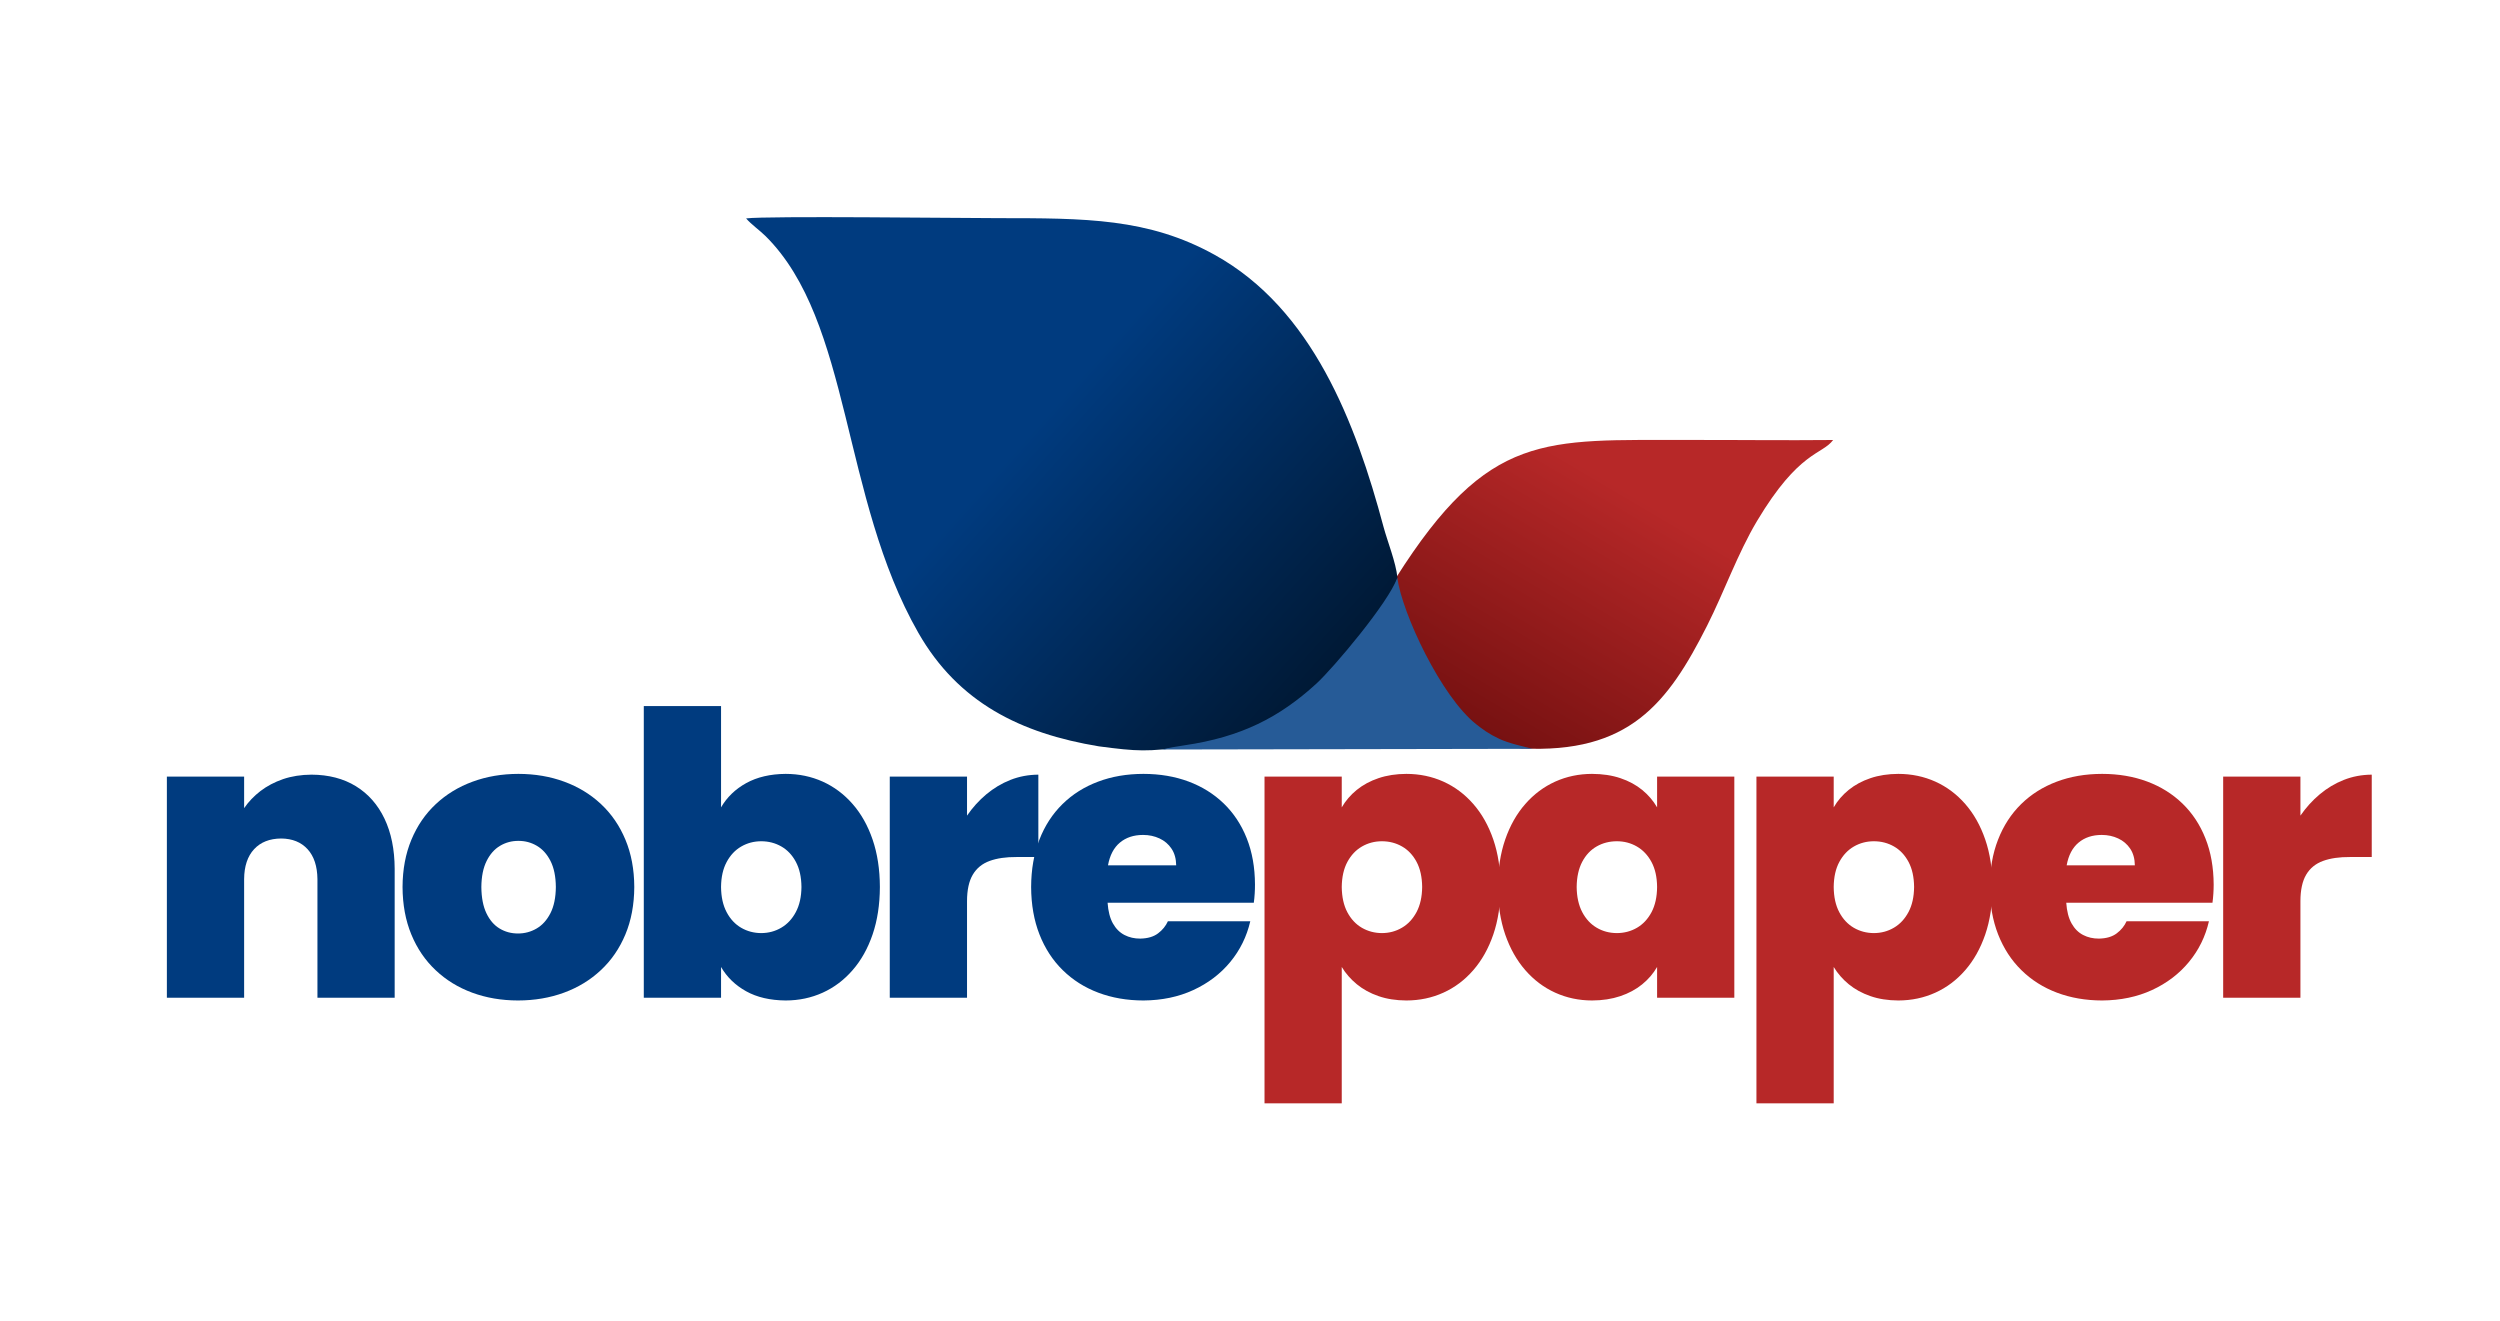
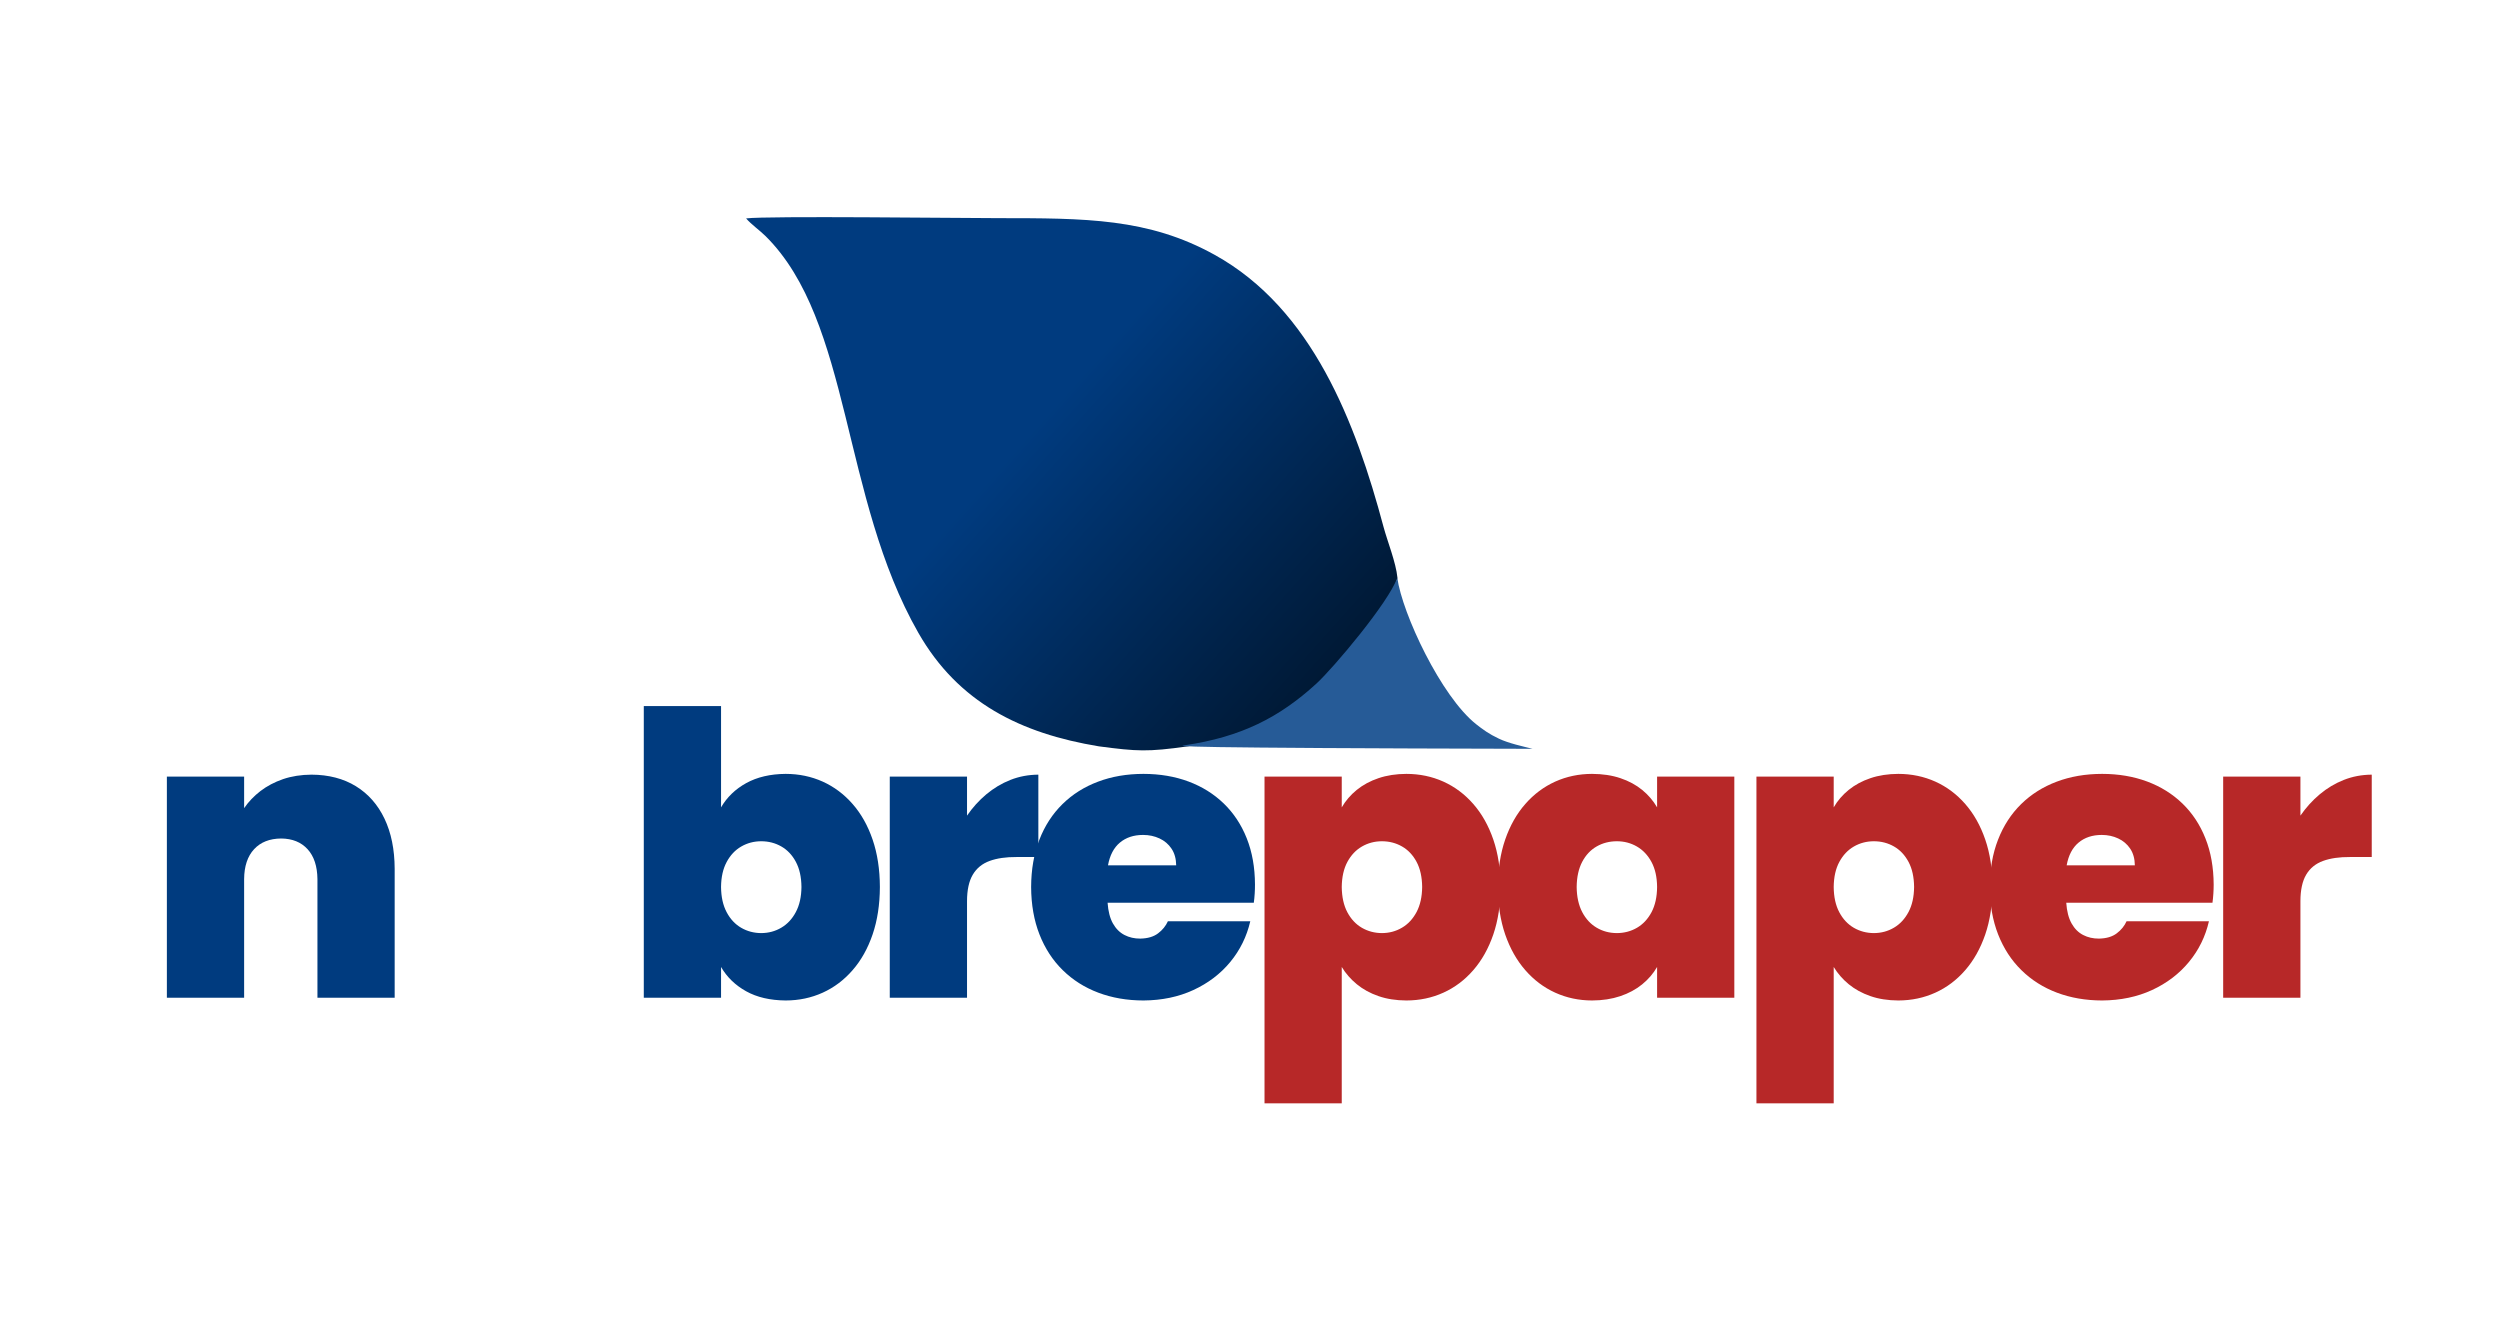
<svg xmlns="http://www.w3.org/2000/svg" fill="none" fill-rule="evenodd" stroke="black" stroke-width="0.501" stroke-linejoin="bevel" stroke-miterlimit="10" font-family="Times New Roman" font-size="16" style="font-variant-ligatures:none" version="1.1" overflow="visible" width="270.751pt" height="143.013pt" viewBox="619.919 -552.791 270.751 143.013">
  <defs>
    <linearGradient id="LinearGradient" gradientUnits="userSpaceOnUse" x1="0" y1="0" x2="52.792" y2="0" gradientTransform="translate(761.538 458.671) rotate(59.455)">
      <stop offset="0" stop-color="#470000" />
      <stop offset="1" stop-color="#b72828" />
    </linearGradient>
    <linearGradient id="LinearGradient_1" gradientUnits="userSpaceOnUse" x1="0" y1="0" x2="-41.917" y2="37.439" gradientTransform="translate(769.027 463.634)">
      <stop offset="0" stop-color="#000d1b" />
      <stop offset="1" stop-color="#003b7f" />
    </linearGradient>
  </defs>
  <g id="Layer 1" transform="scale(1 -1)">
-     <rect x="619.92" y="409.779" width="270.751" height="143.013" stroke="none" stroke-linejoin="miter" stroke-width="0.5" stroke-linecap="round" />
    <g id="Group" stroke="none">
-       <path d="M 784.679,471.739 C 783.681,471.861 782.589,472.14 781.606,472.732 C 780.543,473.227 779.896,473.701 779.187,474.249 C 775.323,477.254 771.405,486.723 771.108,490.217 C 781.177,506.118 787.208,505.103 802.778,505.144 C 808.001,505.154 813.226,505.086 818.448,505.139 C 817.244,503.516 814.765,504 810.202,496.36 C 808.105,492.838 806.661,488.723 804.801,485.034 C 800.54,476.599 796.354,471.137 784.679,471.739 Z" marker-start="none" marker-end="none" fill="url(#LinearGradient)" />
      <path d="M 771.263,490.217 C 770.932,488.13 764.51,480.164 762.563,478.41 C 758.639,474.882 754.568,472.825 748.53,471.956 C 744.184,471.352 743.105,471.41 738.924,471.962 C 730.462,473.362 723.694,476.695 719.373,484.263 C 711.004,498.91 712.165,517.974 702.824,527.226 C 702.214,527.829 701.242,528.52 700.722,529.138 C 703.078,529.424 723.691,529.169 727.975,529.166 C 737.467,529.158 744.28,529.179 751.48,525.185 C 762.035,519.336 766.743,507.019 769.753,495.738 C 770.175,494.163 771.105,491.872 771.263,490.217 Z" marker-start="none" marker-end="none" fill="url(#LinearGradient_1)" />
      <g id="Group_1" fill-rule="nonzero" stroke-linejoin="round" stroke-linecap="round">
        <g id="Group_2">
          <path d="M 654.298,444.736 L 662.662,444.736 L 662.662,458.695 C 662.655,460.795 662.286,462.606 661.56,464.128 C 660.835,465.648 659.8,466.821 658.458,467.646 C 657.116,468.469 655.514,468.888 653.656,468.896 C 652.532,468.889 651.504,468.727 650.578,468.413 C 649.653,468.093 648.838,467.665 648.124,467.119 C 647.418,466.575 646.829,465.958 646.358,465.267 L 646.358,468.682 L 637.991,468.682 L 637.991,444.736 L 646.358,444.736 L 646.358,457.583 C 646.368,458.982 646.731,460.06 647.437,460.823 C 648.141,461.585 649.119,461.971 650.367,461.981 C 651.578,461.971 652.532,461.585 653.23,460.823 C 653.926,460.06 654.281,458.982 654.298,457.583 L 654.298,444.736 Z" fill="#003b7f" marker-start="none" marker-end="none" />
-           <path d="M 688.612,456.729 C 688.604,458.635 688.283,460.341 687.653,461.85 C 687.024,463.36 686.145,464.644 685.011,465.705 C 683.879,466.766 682.551,467.575 681.032,468.133 C 679.511,468.695 677.854,468.977 676.063,468.979 C 674.271,468.977 672.616,468.695 671.096,468.133 C 669.576,467.575 668.249,466.766 667.116,465.705 C 665.981,464.644 665.102,463.36 664.474,461.85 C 663.844,460.341 663.523,458.635 663.515,456.729 C 663.523,454.818 663.84,453.103 664.466,451.587 C 665.09,450.073 665.966,448.784 667.095,447.721 C 668.221,446.654 669.544,445.843 671.06,445.284 C 672.575,444.725 674.23,444.441 676.02,444.439 C 677.814,444.441 679.471,444.725 680.995,445.284 C 682.522,445.843 683.852,446.654 684.99,447.721 C 686.13,448.784 687.016,450.073 687.647,451.587 C 688.281,453.103 688.602,454.818 688.612,456.729 Z M 672.05,456.729 C 672.061,457.868 672.25,458.804 672.618,459.542 C 672.984,460.281 673.47,460.831 674.074,461.189 C 674.678,461.549 675.343,461.726 676.063,461.724 C 676.786,461.726 677.452,461.549 678.062,461.189 C 678.673,460.831 679.167,460.281 679.541,459.542 C 679.914,458.804 680.107,457.868 680.118,456.729 C 680.107,455.58 679.91,454.631 679.531,453.889 C 679.15,453.144 678.649,452.591 678.032,452.232 C 677.413,451.872 676.743,451.692 676.02,451.694 C 675.286,451.692 674.62,451.872 674.025,452.232 C 673.428,452.591 672.952,453.144 672.597,453.889 C 672.242,454.631 672.06,455.58 672.05,456.729 Z" fill="#003b7f" marker-start="none" marker-end="none" />
          <path d="M 698.009,465.353 L 698.009,476.324 L 689.642,476.324 L 689.642,444.736 L 698.009,444.736 L 698.009,448.067 C 698.649,446.963 699.555,446.088 700.726,445.436 C 701.895,444.785 703.323,444.453 705.01,444.439 C 706.449,444.441 707.783,444.725 709.018,445.284 C 710.249,445.843 711.328,446.654 712.254,447.721 C 713.182,448.784 713.903,450.073 714.421,451.587 C 714.939,453.103 715.203,454.818 715.211,456.729 C 715.203,458.645 714.939,460.358 714.421,461.868 C 713.903,463.381 713.182,464.663 712.254,465.72 C 711.328,466.779 710.249,467.586 709.018,468.143 C 707.783,468.697 706.449,468.977 705.01,468.979 C 703.342,468.967 701.919,468.632 700.741,467.985 C 699.563,467.333 698.652,466.458 698.009,465.353 Z M 706.717,456.729 C 706.707,455.661 706.504,454.756 706.108,454.013 C 705.716,453.272 705.19,452.707 704.534,452.322 C 703.879,451.934 703.156,451.739 702.361,451.737 C 701.57,451.739 700.846,451.932 700.191,452.311 C 699.536,452.692 699.011,453.252 698.618,453.995 C 698.222,454.736 698.018,455.649 698.009,456.729 C 698.018,457.8 698.222,458.704 698.618,459.438 C 699.011,460.172 699.536,460.731 700.191,461.11 C 700.846,461.491 701.57,461.681 702.361,461.683 C 703.156,461.681 703.879,461.495 704.534,461.12 C 705.19,460.746 705.716,460.191 706.108,459.456 C 706.504,458.72 706.707,457.813 706.717,456.729 Z" fill="#003b7f" marker-start="none" marker-end="none" />
          <path d="M 724.648,455.194 C 724.65,456.408 724.858,457.367 725.274,458.066 C 725.687,458.765 726.297,459.26 727.095,459.551 C 727.894,459.842 728.87,459.984 730.024,459.975 L 732.373,459.975 L 732.373,468.896 C 731.302,468.889 730.294,468.7 729.345,468.325 C 728.397,467.95 727.528,467.429 726.735,466.764 C 725.943,466.1 725.247,465.331 724.648,464.458 L 724.648,468.682 L 716.281,468.682 L 716.281,444.736 L 724.648,444.736 L 724.648,455.194 Z" fill="#003b7f" marker-start="none" marker-end="none" />
          <path d="M 743.713,462.367 C 744.364,462.367 744.957,462.239 745.496,461.987 C 746.038,461.737 746.47,461.366 746.795,460.88 C 747.123,460.392 747.29,459.791 747.3,459.078 L 739.915,459.078 C 740.114,460.168 740.546,460.988 741.205,461.538 C 741.865,462.088 742.702,462.367 743.713,462.367 Z M 755.325,453.017 L 746.402,453.017 C 746.173,452.51 745.821,452.073 745.342,451.711 C 744.862,451.345 744.218,451.155 743.415,451.14 C 742.784,451.136 742.213,451.266 741.7,451.531 C 741.189,451.795 740.771,452.21 740.448,452.781 C 740.127,453.355 739.935,454.105 739.872,455.022 L 755.706,455.022 C 755.751,455.347 755.783,455.672 755.803,456.006 C 755.826,456.337 755.834,456.667 755.834,456.986 C 755.828,458.849 755.53,460.517 754.944,461.996 C 754.36,463.471 753.527,464.73 752.454,465.77 C 751.378,466.809 750.106,467.603 748.635,468.152 C 747.162,468.701 745.535,468.977 743.756,468.979 C 741.957,468.977 740.313,468.695 738.831,468.133 C 737.348,467.575 736.063,466.766 734.985,465.705 C 733.904,464.644 733.07,463.36 732.484,461.85 C 731.897,460.341 731.598,458.635 731.591,456.729 C 731.599,454.818 731.901,453.103 732.497,451.587 C 733.092,450.073 733.931,448.784 735.016,447.721 C 736.102,446.654 737.384,445.843 738.866,445.284 C 740.345,444.725 741.976,444.441 743.756,444.439 C 745.762,444.453 747.562,444.831 749.163,445.571 C 750.765,446.312 752.099,447.324 753.159,448.611 C 754.22,449.898 754.942,451.366 755.325,453.017 Z" fill="#003b7f" marker-start="none" marker-end="none" />
          <path d="M 765.231,465.353 L 765.231,468.682 L 756.867,468.682 L 756.867,433.297 L 765.231,433.297 L 765.231,448.067 C 765.657,447.363 766.203,446.74 766.867,446.194 C 767.529,445.653 768.307,445.223 769.205,444.914 C 770.097,444.601 771.108,444.445 772.232,444.439 C 773.668,444.441 775.006,444.725 776.237,445.284 C 777.472,445.843 778.551,446.654 779.476,447.721 C 780.403,448.784 781.125,450.073 781.645,451.587 C 782.161,453.103 782.425,454.818 782.433,456.729 C 782.425,458.645 782.161,460.358 781.645,461.868 C 781.125,463.381 780.403,464.663 779.476,465.72 C 778.551,466.779 777.472,467.586 776.237,468.143 C 775.006,468.697 773.668,468.977 772.232,468.979 C 771.12,468.975 770.115,468.821 769.213,468.515 C 768.311,468.211 767.526,467.785 766.856,467.244 C 766.188,466.699 765.647,466.07 765.231,465.353 Z M 773.94,456.729 C 773.929,455.661 773.726,454.756 773.332,454.013 C 772.936,453.272 772.414,452.707 771.756,452.322 C 771.101,451.934 770.378,451.739 769.585,451.737 C 768.791,451.739 768.07,451.932 767.412,452.311 C 766.758,452.692 766.233,453.252 765.837,453.995 C 765.445,454.736 765.242,455.649 765.231,456.729 C 765.242,457.8 765.445,458.704 765.837,459.438 C 766.233,460.172 766.758,460.731 767.412,461.11 C 768.07,461.491 768.791,461.681 769.585,461.683 C 770.378,461.681 771.101,461.495 771.756,461.12 C 772.414,460.746 772.936,460.191 773.332,459.456 C 773.726,458.72 773.929,457.813 773.94,456.729 Z" fill="#b72828" marker-start="none" marker-end="none" />
          <path d="M 782.138,456.729 C 782.148,454.818 782.412,453.103 782.932,451.587 C 783.455,450.073 784.181,448.784 785.11,447.721 C 786.039,446.654 787.118,445.843 788.35,445.284 C 789.582,444.725 790.911,444.441 792.339,444.439 C 793.465,444.442 794.482,444.599 795.39,444.906 C 796.298,445.208 797.085,445.635 797.756,446.177 C 798.425,446.719 798.967,447.35 799.383,448.067 L 799.383,444.736 L 807.747,444.736 L 807.747,468.682 L 799.383,468.682 L 799.383,465.353 C 798.97,466.07 798.43,466.699 797.766,467.244 C 797.102,467.785 796.314,468.211 795.409,468.515 C 794.501,468.821 793.478,468.975 792.339,468.979 C 790.911,468.977 789.582,468.697 788.35,468.143 C 787.118,467.586 786.039,466.779 785.11,465.72 C 784.181,464.663 783.455,463.381 782.932,461.868 C 782.412,460.358 782.148,458.645 782.138,456.729 Z M 799.383,456.729 C 799.374,455.649 799.171,454.736 798.777,453.995 C 798.38,453.252 797.854,452.692 797.201,452.311 C 796.546,451.932 795.823,451.739 795.028,451.737 C 794.223,451.739 793.49,451.934 792.838,452.322 C 792.183,452.707 791.662,453.272 791.273,454.013 C 790.886,454.756 790.684,455.661 790.673,456.729 C 790.684,457.813 790.886,458.72 791.273,459.456 C 791.662,460.191 792.183,460.746 792.838,461.12 C 793.49,461.495 794.223,461.681 795.028,461.683 C 795.823,461.681 796.546,461.491 797.201,461.11 C 797.854,460.731 798.38,460.172 798.777,459.438 C 799.171,458.704 799.374,457.8 799.383,456.729 Z" fill="#b72828" marker-start="none" marker-end="none" />
          <path d="M 818.51,465.353 L 818.51,468.682 L 810.142,468.682 L 810.142,433.297 L 818.51,433.297 L 818.51,448.067 C 818.936,447.363 819.479,446.74 820.143,446.194 C 820.804,445.653 821.584,445.223 822.481,444.914 C 823.375,444.601 824.386,444.445 825.508,444.439 C 826.946,444.441 828.282,444.725 829.516,445.284 C 830.749,445.843 831.83,446.654 832.754,447.721 C 833.68,448.784 834.403,450.073 834.922,451.587 C 835.44,453.103 835.701,454.818 835.71,456.729 C 835.701,458.645 835.44,460.358 834.922,461.868 C 834.403,463.381 833.68,464.663 832.754,465.72 C 831.83,466.779 830.749,467.586 829.516,468.143 C 828.282,468.697 826.946,468.977 825.508,468.979 C 824.397,468.975 823.39,468.821 822.49,468.515 C 821.588,468.211 820.802,467.785 820.133,467.244 C 819.464,466.699 818.922,466.07 818.51,465.353 Z M 827.217,456.729 C 827.206,455.661 827.005,454.756 826.609,454.013 C 826.214,453.272 825.69,452.707 825.035,452.322 C 824.379,451.934 823.654,451.739 822.862,451.737 C 822.07,451.739 821.346,451.932 820.689,452.311 C 820.036,452.692 819.509,453.252 819.115,453.995 C 818.721,454.736 818.52,455.649 818.51,456.729 C 818.52,457.8 818.721,458.704 819.115,459.438 C 819.509,460.172 820.036,460.731 820.689,461.11 C 821.346,461.491 822.07,461.681 822.862,461.683 C 823.654,461.681 824.379,461.495 825.035,461.12 C 825.69,460.746 826.214,460.191 826.609,459.456 C 827.005,458.72 827.206,457.813 827.217,456.729 Z" fill="#b72828" marker-start="none" marker-end="none" />
          <path d="M 847.538,462.367 C 848.186,462.367 848.782,462.239 849.319,461.987 C 849.861,461.737 850.293,461.366 850.621,460.88 C 850.947,460.392 851.115,459.791 851.124,459.078 L 843.74,459.078 C 843.938,460.168 844.369,460.988 845.031,461.538 C 845.688,462.088 846.525,462.367 847.538,462.367 Z M 859.148,453.017 L 850.227,453.017 C 849.998,452.51 849.644,452.073 849.165,451.711 C 848.685,451.345 848.043,451.155 847.238,451.14 C 846.606,451.136 846.035,451.266 845.524,451.531 C 845.011,451.795 844.595,452.21 844.273,452.781 C 843.95,453.355 843.757,454.105 843.695,455.022 L 859.531,455.022 C 859.574,455.347 859.606,455.672 859.627,456.006 C 859.649,456.337 859.66,456.667 859.66,456.986 C 859.651,458.849 859.357,460.517 858.767,461.996 C 858.183,463.471 857.352,464.73 856.277,465.77 C 855.202,466.809 853.929,467.603 852.455,468.152 C 850.984,468.701 849.36,468.977 847.58,468.979 C 845.78,468.977 844.138,468.695 842.654,468.133 C 841.171,467.575 839.889,466.766 838.807,465.705 C 837.728,464.644 836.893,463.36 836.307,461.85 C 835.718,460.341 835.422,458.635 835.416,456.729 C 835.422,454.818 835.725,453.103 836.319,451.587 C 836.915,450.073 837.754,448.784 838.84,447.721 C 839.924,446.654 841.209,445.843 842.688,445.284 C 844.17,444.725 845.802,444.441 847.58,444.439 C 849.584,444.453 851.388,444.831 852.989,445.571 C 854.592,446.312 855.922,447.324 856.983,448.611 C 858.046,449.898 858.767,451.366 859.148,453.017 Z" fill="#b72828" marker-start="none" marker-end="none" />
          <path d="M 869.056,455.194 C 869.058,456.408 869.266,457.367 869.681,458.066 C 870.096,458.765 870.703,459.26 871.504,459.551 C 872.3,459.842 873.278,459.984 874.432,459.975 L 876.78,459.975 L 876.78,468.896 C 875.71,468.889 874.701,468.7 873.753,468.325 C 872.804,467.95 871.934,467.429 871.144,466.764 C 870.352,466.1 869.657,465.331 869.056,464.458 L 869.056,468.682 L 860.689,468.682 L 860.689,444.736 L 869.056,444.736 L 869.056,455.194 Z" fill="#b72828" marker-start="none" marker-end="none" />
        </g>
      </g>
-       <path d="M 748.202,472.075 C 754.341,472.972 758.481,475.098 762.472,478.744 C 764.347,480.459 770.333,487.588 771.232,490.193 L 771.245,490.219 C 771.783,486.336 775.995,477.353 779.789,474.357 C 780.508,473.79 781.168,473.302 782.251,472.793 C 783.307,472.287 784.921,471.941 785.901,471.694 L 745.783,471.619 C 746.38,471.786 747.468,471.971 748.202,472.075 Z" fill="#265b97" marker-start="none" marker-end="none" />
+       <path d="M 748.202,472.075 C 754.341,472.972 758.481,475.098 762.472,478.744 C 764.347,480.459 770.333,487.588 771.232,490.193 L 771.245,490.219 C 771.783,486.336 775.995,477.353 779.789,474.357 C 780.508,473.79 781.168,473.302 782.251,472.793 C 783.307,472.287 784.921,471.941 785.901,471.694 C 746.38,471.786 747.468,471.971 748.202,472.075 Z" fill="#265b97" marker-start="none" marker-end="none" />
    </g>
  </g>
</svg>